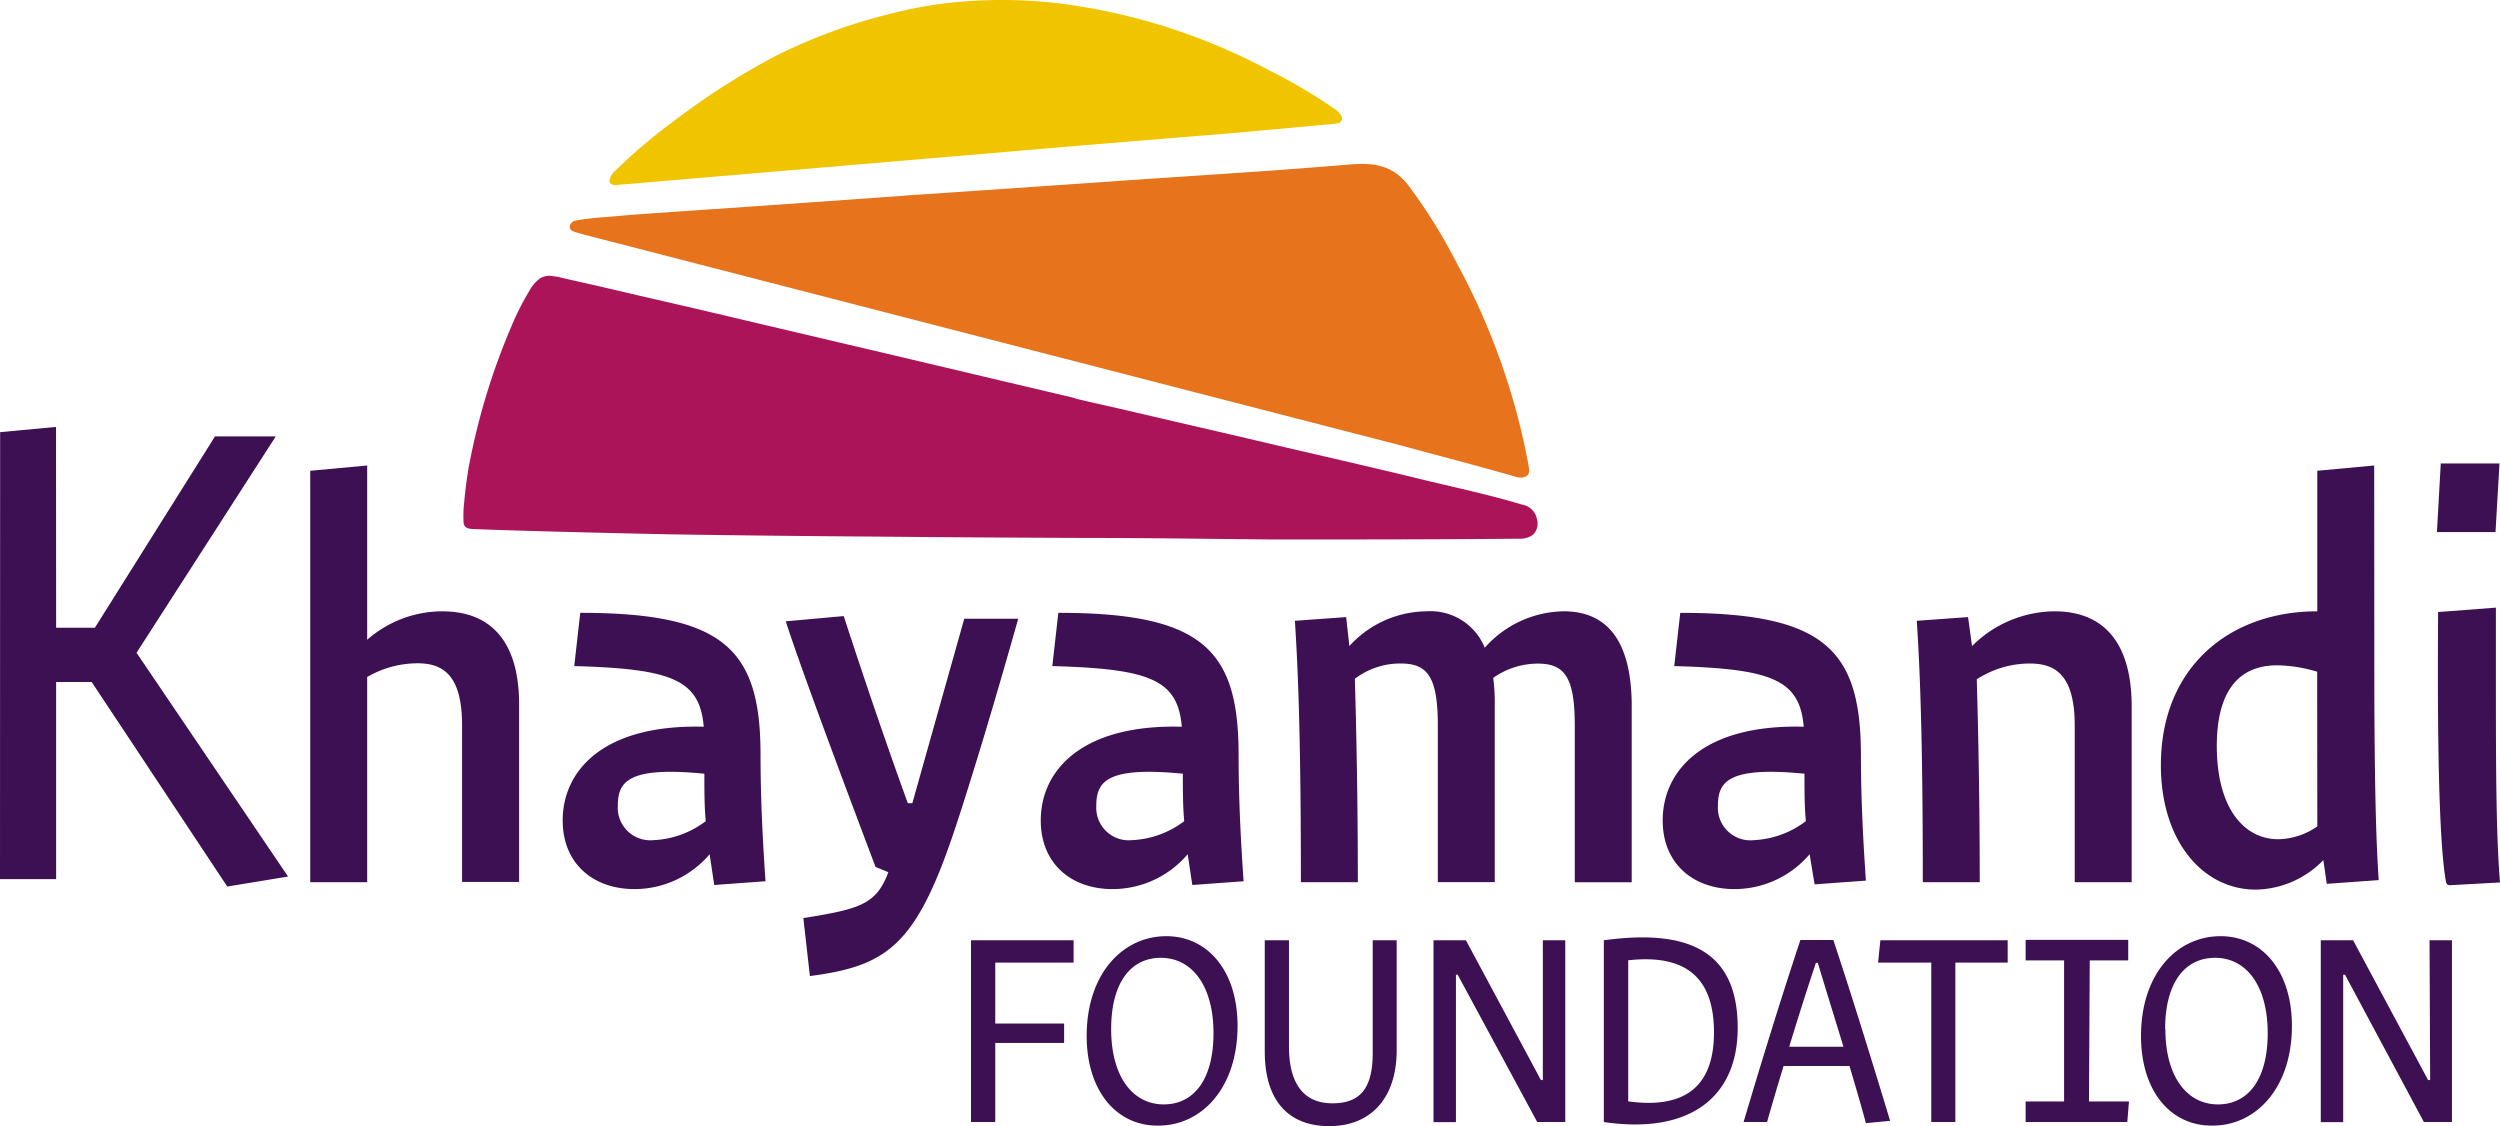
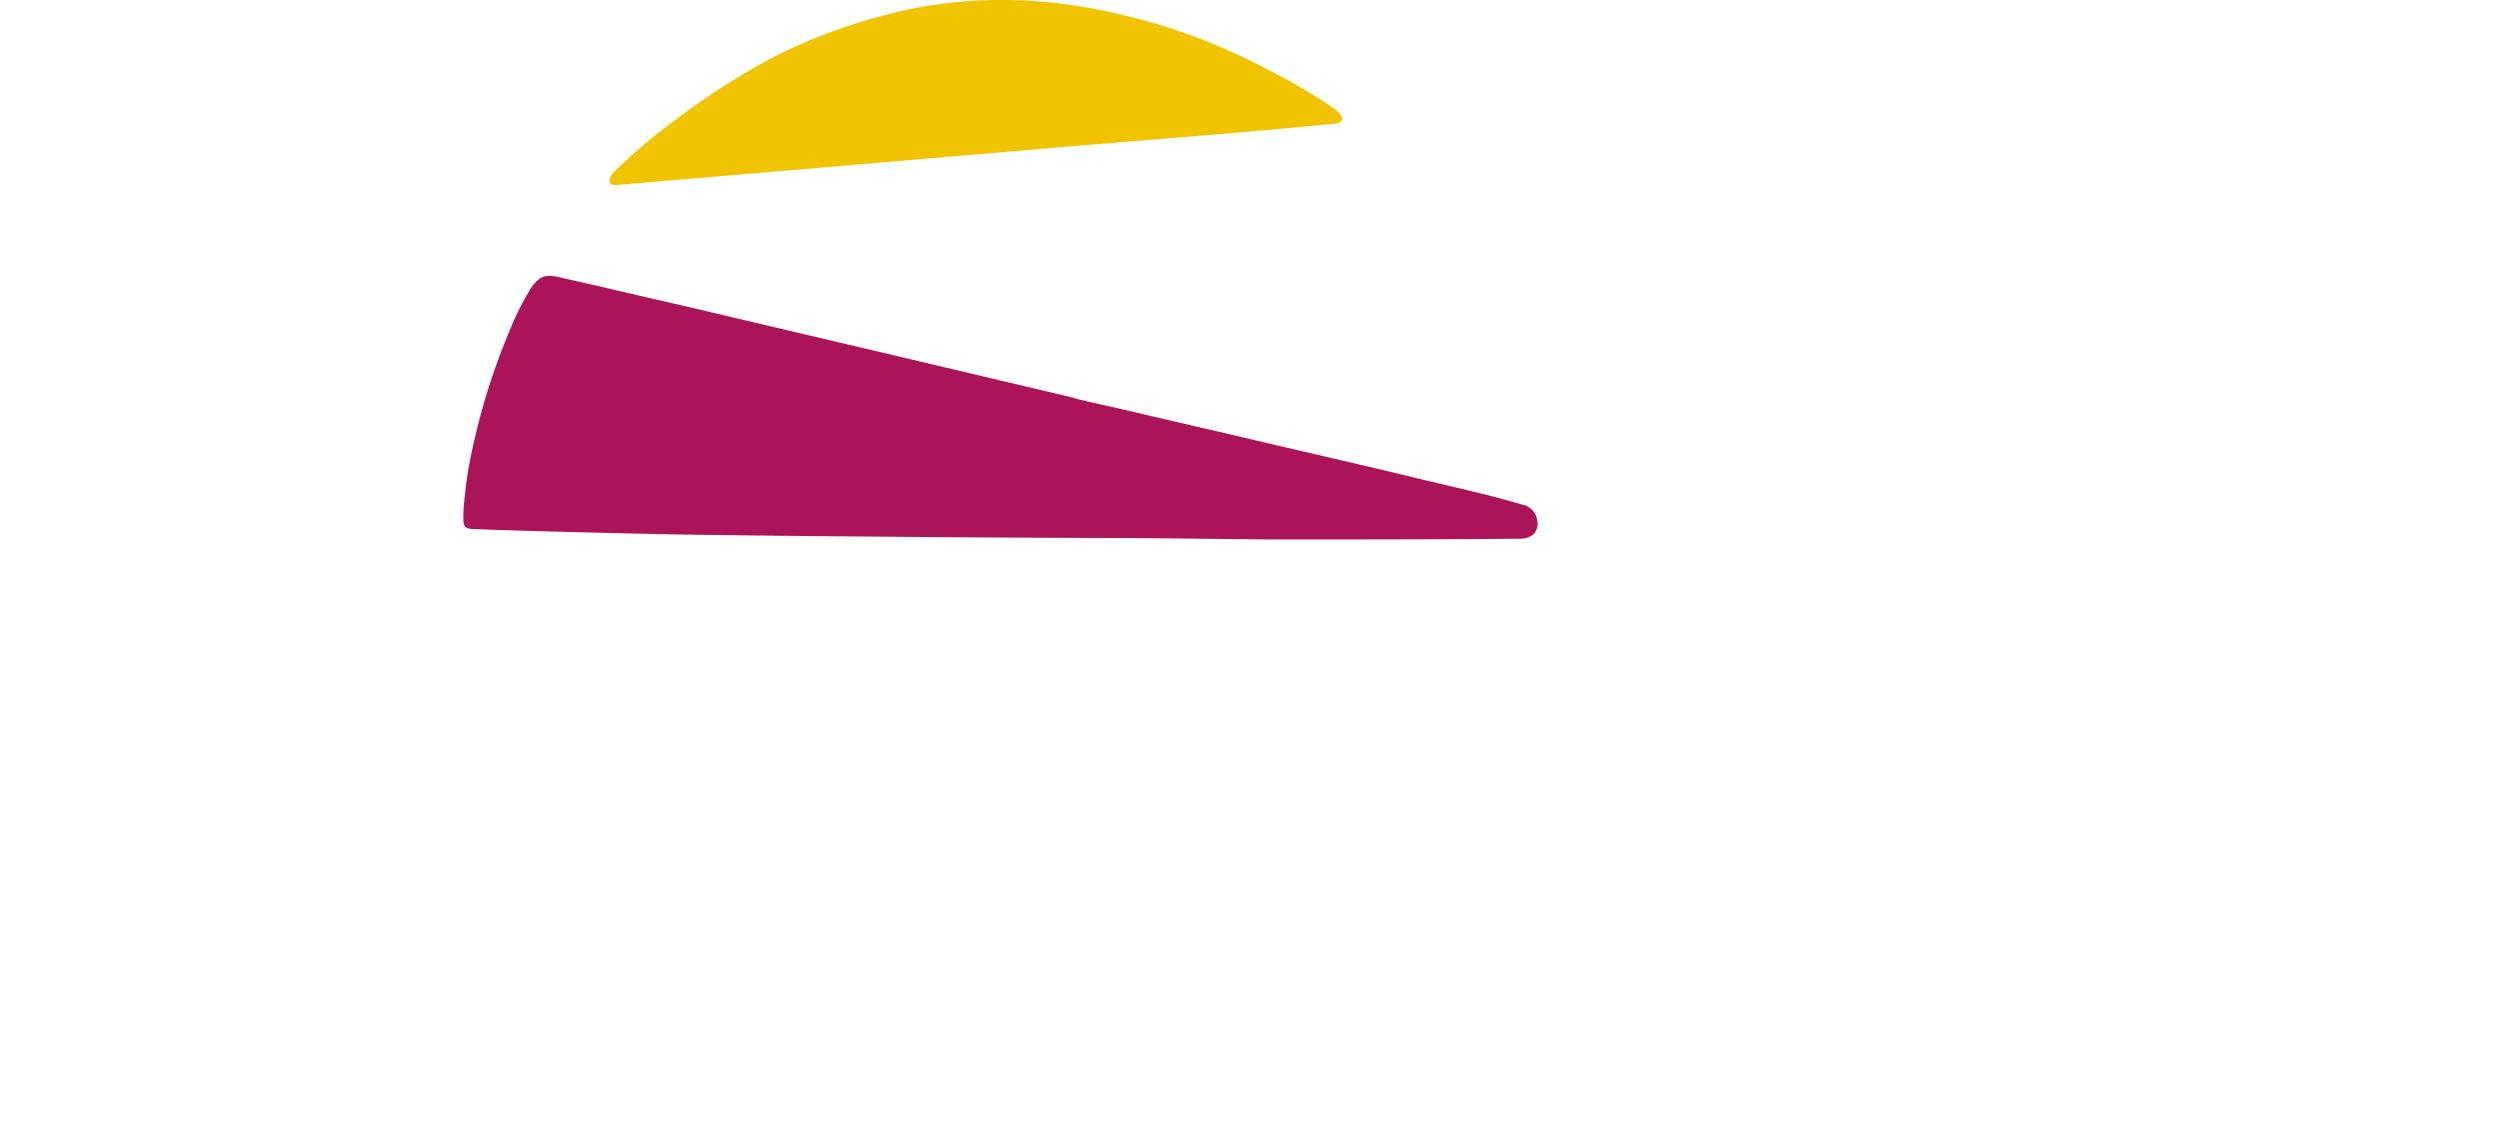
<svg xmlns="http://www.w3.org/2000/svg" width="222" height="100" viewBox="0 0 222 100" fill="none">
  <path d="M136.138 47.475c.363-.36.494-.892.341-1.379a1.592 1.592 0 0 0-1.31-1.285c-2.811-.843-5.691-1.469-8.561-2.153-4.325-1.06-8.675-2.05-13.023-3.063l-4.065-.957-3.848-.889-6.354-1.48-2.276-.512-1.412-.33-.34-.115-7.298-1.72-7.162-1.697-6.932-1.629-12.271-2.892-4.942-1.14-3.894-.91-2.697-.605a7.209 7.209 0 0 0-1.264-.228c-.326-.012-.65.08-.922.263-.37.292-.677.655-.898 1.071a23.689 23.689 0 0 0-1.663 3.314 59.322 59.322 0 0 0-3.688 12.15c-.08.41-.136.831-.204 1.252-.09.66-.17 1.332-.23 2.004a10.973 10.973 0 0 0-.067 1.744c0 .477.262.66.774.684 4.77.205 16.518.455 17.636.477 5.851.09 11.71.156 17.577.195 6.429.06 12.88.102 19.354.124 5.533 0 11.079.09 16.611.137 7.276 0 14.55 0 21.826-.069.433.022.859-.107 1.207-.365l-.005.003z" fill="#AC145A" />
  <path d="M119.026 10.156a1.954 1.954 0 0 0-.546-.502 46.638 46.638 0 0 0-5.796-3.416A53.928 53.928 0 0 0 95.073.44a42.595 42.595 0 0 0-12.215 0c-1.387.22-2.763.509-4.121.865a49.248 49.248 0 0 0-9.803 3.633 64.57 64.57 0 0 0-9.347 6.002 46.828 46.828 0 0 0-4.941 4.212 1.862 1.862 0 0 0-.434.558c-.229.502 0 .752.558.718l41.087-3.496 10.666-.877c.422 0 8.459-.728 12.057-1.071.545-.047.762-.366.443-.83l.003.002z" fill="#F1C400" />
-   <path d="M135.715 41.224a60.435 60.435 0 0 0-6.295-17.744 48.254 48.254 0 0 0-4.338-6.993c-1.446-1.88-3.143-2.063-5.409-1.868-2.266.195-4.678.375-7.025.546-4.691.33-9.381.625-14.072.957l-15.723 1.08c-.978.069-1.97.115-2.938.205l-11.545.818L57.087 19c-1.059.08-2.106.17-3.164.272-.502 0-2.425.217-2.824.32a.656.656 0 0 0-.477.399c-.136.365.195.545.477.625.536.171 2.025.546 3.722.98l69.445 17.924c3.416.922 6.831 1.82 10.246 2.79a1.4 1.4 0 0 0 .864.056c.558-.17.409-.74.331-1.15l.008.008z" fill="#E7731D" />
-   <path d="M221.954 41.156h-5.214l-.341 6.092h5.202l.353-6.092zM39.3 54.285a10.13 10.13 0 0 0-6.694 2.528V41.336l-5.056.468v36.534h5.056v-18.22a8.91 8.91 0 0 1 4.486-1.218c2.39 0 3.94 1.217 3.94 5.522v13.894h5.065v-15.75c0-5.887-2.756-8.278-6.797-8.278v-.003zM51.527 54.422l-.535 4.726c8.697.239 11.146 1.217 11.5 5.386-8.835-.238-12.525 3.838-12.525 8.325 0 3.792 2.663 6.093 6.387 6.093 2.566-.007 5-1.14 6.66-3.097l.41 2.732 4.554-.332c-.217-3.19-.443-6.968-.443-11.388-.034-9.214-3.267-12.448-16.008-12.448v.003zm6.534 20.18a2.89 2.89 0 0 1-3.199-3.05c0-2.153.935-3.507 7.685-2.847 0 1.493 0 2.905.124 4.213a8.256 8.256 0 0 1-4.61 1.685zM81.013 71.323h-.4c-2.003-5.523-3.904-11.138-5.69-16.616l-5.146.467c1.458 4.556 6.124 16.901 7.97 21.808l1.138.468c-1.07 2.904-2.619 3.28-7.548 4.076l.582 5.147c7.183-.935 9.62-2.905 13.264-14.235 2.173-6.73 4.04-13.29 5.236-17.493h-4.793l-4.61 16.376-.003.002zM93.98 54.422l-.535 4.726c8.697.239 11.146 1.217 11.499 5.386-8.834-.238-12.524 3.838-12.524 8.325 0 3.792 2.663 6.093 6.387 6.093 2.566-.007 5-1.14 6.66-3.097l.409 2.732 4.554-.332c-.216-3.19-.443-6.968-.443-11.388-.034-9.214-3.266-12.448-16.007-12.448v.003zm6.57 20.18a2.89 2.89 0 0 1-3.199-3.05c0-2.153.935-3.507 7.685-2.847 0 1.493 0 2.905.124 4.213a8.255 8.255 0 0 1-4.61 1.685zM138.813 54.285a9.533 9.533 0 0 0-6.966 3.234 5.203 5.203 0 0 0-5.193-3.234 9.372 9.372 0 0 0-6.83 3.085l-.285-2.573-4.554.33c.353 5.285.535 12.22.535 23.211h5.056c0-7.526-.136-13.563-.263-18.063a6.64 6.64 0 0 1 4.075-1.356c2.403 0 3.291 1.218 3.291 5.523v13.894h5.056V62.39a16.178 16.178 0 0 0-.136-2.198 6.915 6.915 0 0 1 3.95-1.264c2.403 0 3.292 1.217 3.292 5.522v13.895h5.055V62.4c-.09-5.454-2.13-8.12-6.078-8.12l-.005.004zM149.207 54.422l-.535 4.726c8.697.239 11.146 1.217 11.499 5.386-8.834-.238-12.524 3.838-12.524 8.325 0 3.792 2.663 6.093 6.387 6.093 2.566-.007 5-1.14 6.66-3.097l.443 2.676 4.555-.332c-.217-3.19-.443-6.968-.443-11.388-.068-9.156-3.301-12.39-16.042-12.39zm6.568 20.18a2.891 2.891 0 0 1-3.223-3.05c0-2.153.935-3.507 7.685-2.847 0 1.493 0 2.905.124 4.213a8.244 8.244 0 0 1-4.589 1.685h.003zM182.449 54.285a10.49 10.49 0 0 0-7.332 3.085l-.353-2.573-4.554.33c.353 5.285.535 12.22.535 23.211h5.056c0-7.482-.136-13.516-.263-18.016a8.624 8.624 0 0 1 4.747-1.4c2.39 0 3.951 1.217 3.951 5.522v13.894h5.056V62.564c-.056-5.888-2.812-8.279-6.843-8.279zM210.832 41.336l-5.056.468v12.481c-7.809 0-13.89 4.965-13.89 13.666 0 6.742 3.722 11.047 8.437 11.047a8.538 8.538 0 0 0 5.989-2.62l.306 2.106 4.611-.33c-.273-4.077-.353-9.113-.387-16.264l-.013-20.556.003.002zm-5.056 32.047a6.233 6.233 0 0 1-3.471 1.14c-2.972 0-5.453-2.664-5.453-8.28 0-4.816 1.901-7.163 5.363-7.163 1.205.022 2.4.214 3.551.57v3.155l.012 10.58-.002-.002zM221.635 53.957l-4.304.33-.83.057c0 2.995-.182 19.017.694 23.916.012.1.051.195.114.273a.476.476 0 0 0 .353.068l4.338-.238c-.319-3.93-.365-9.088-.365-17.265v-7.141zM88.379 92.607v7.028h-2.152V83.498h9.109v1.982h-6.957v5.41h6.115v1.72h-6.115v-.003zM96.497 91.981c0-5.488 3.189-8.848 7.069-8.848 3.654 0 6.329 3.05 6.329 7.972 0 5.466-3.155 8.849-7.035 8.849-3.654.046-6.363-3.007-6.363-7.972zm2.174-.594c0 4.26 1.947 6.684 4.669 6.684 2.721 0 4.418-2.276 4.418-6.32 0-4.272-1.948-6.697-4.669-6.697-2.722 0-4.418 2.267-4.418 6.331v.002zM112.31 93.394v-9.896h2.151v9.419c0 3.484 1.434 5.057 3.859 5.057 2.424 0 3.576-1.276 3.576-4.454V83.498h2.129v9.76c0 4.236-2.276 6.742-5.988 6.742-3.712 0-5.725-2.37-5.725-6.606h-.002zM129.444 86.559h-.158v13.085h-1.991V83.496h2.879l6.66 12.413h.171V83.496h1.991v16.136h-2.493l-7.059-13.073zM142.421 99.635V83.498c8.254-1.14 11.886 1.515 11.886 7.777 0 6.263-4.394 9.475-11.886 8.36zm2.164-14.362v12.528c5.294.728 7.616-1.57 7.616-6.117 0-4.546-2.164-7.015-7.616-6.41zM164.234 94.658h-5.852a307.52 307.52 0 0 0-1.468 4.977h-2.084c1.595-5.365 3.257-10.773 5.044-16.161h2.926c1.787 5.386 3.415 10.694 5.044 16.056l-2.152.205c-.455-1.698-.957-3.383-1.458-5.08v.003zm-5.351-1.71h4.815c-.752-2.471-1.536-4.977-2.276-7.448h-.17a277.542 277.542 0 0 0-2.369 7.448zM173.637 99.635h-2.14V85.48h-4.724l.204-1.982h11.305v1.982h-4.645v14.155zM185.501 97.81h3.552l-.149 1.822h-9.028v-1.821h3.415V85.283h-3.415V83.46h9.109v1.822h-3.415l-.069 12.528zM190.122 91.981c0-5.488 3.176-8.848 7.059-8.848 3.666 0 6.341 3.05 6.341 7.972 0 5.466-3.155 8.849-7.047 8.849-3.678.046-6.353-3.007-6.353-7.972zm2.164-.594c0 4.26 1.947 6.684 4.668 6.684 2.722 0 4.418-2.276 4.418-6.32 0-4.272-1.935-6.697-4.668-6.697-2.734 0-4.44 2.267-4.44 6.331h.022v.002zM208.076 86.559v13.085h-1.991V83.496h2.87l6.66 12.413h.183l-.056-12.413h1.991v16.136h-2.493l-7.001-13.073h-.163zM25.581 77.837 12.125 57.965l12.363-19.213h-5.396L8.425 55.744h-3.44l-.01-17.834-4.963.465L0 78.065h4.985V60.56H8.14l12.044 18.165 5.397-.888z" fill="#3C1053" />
</svg>